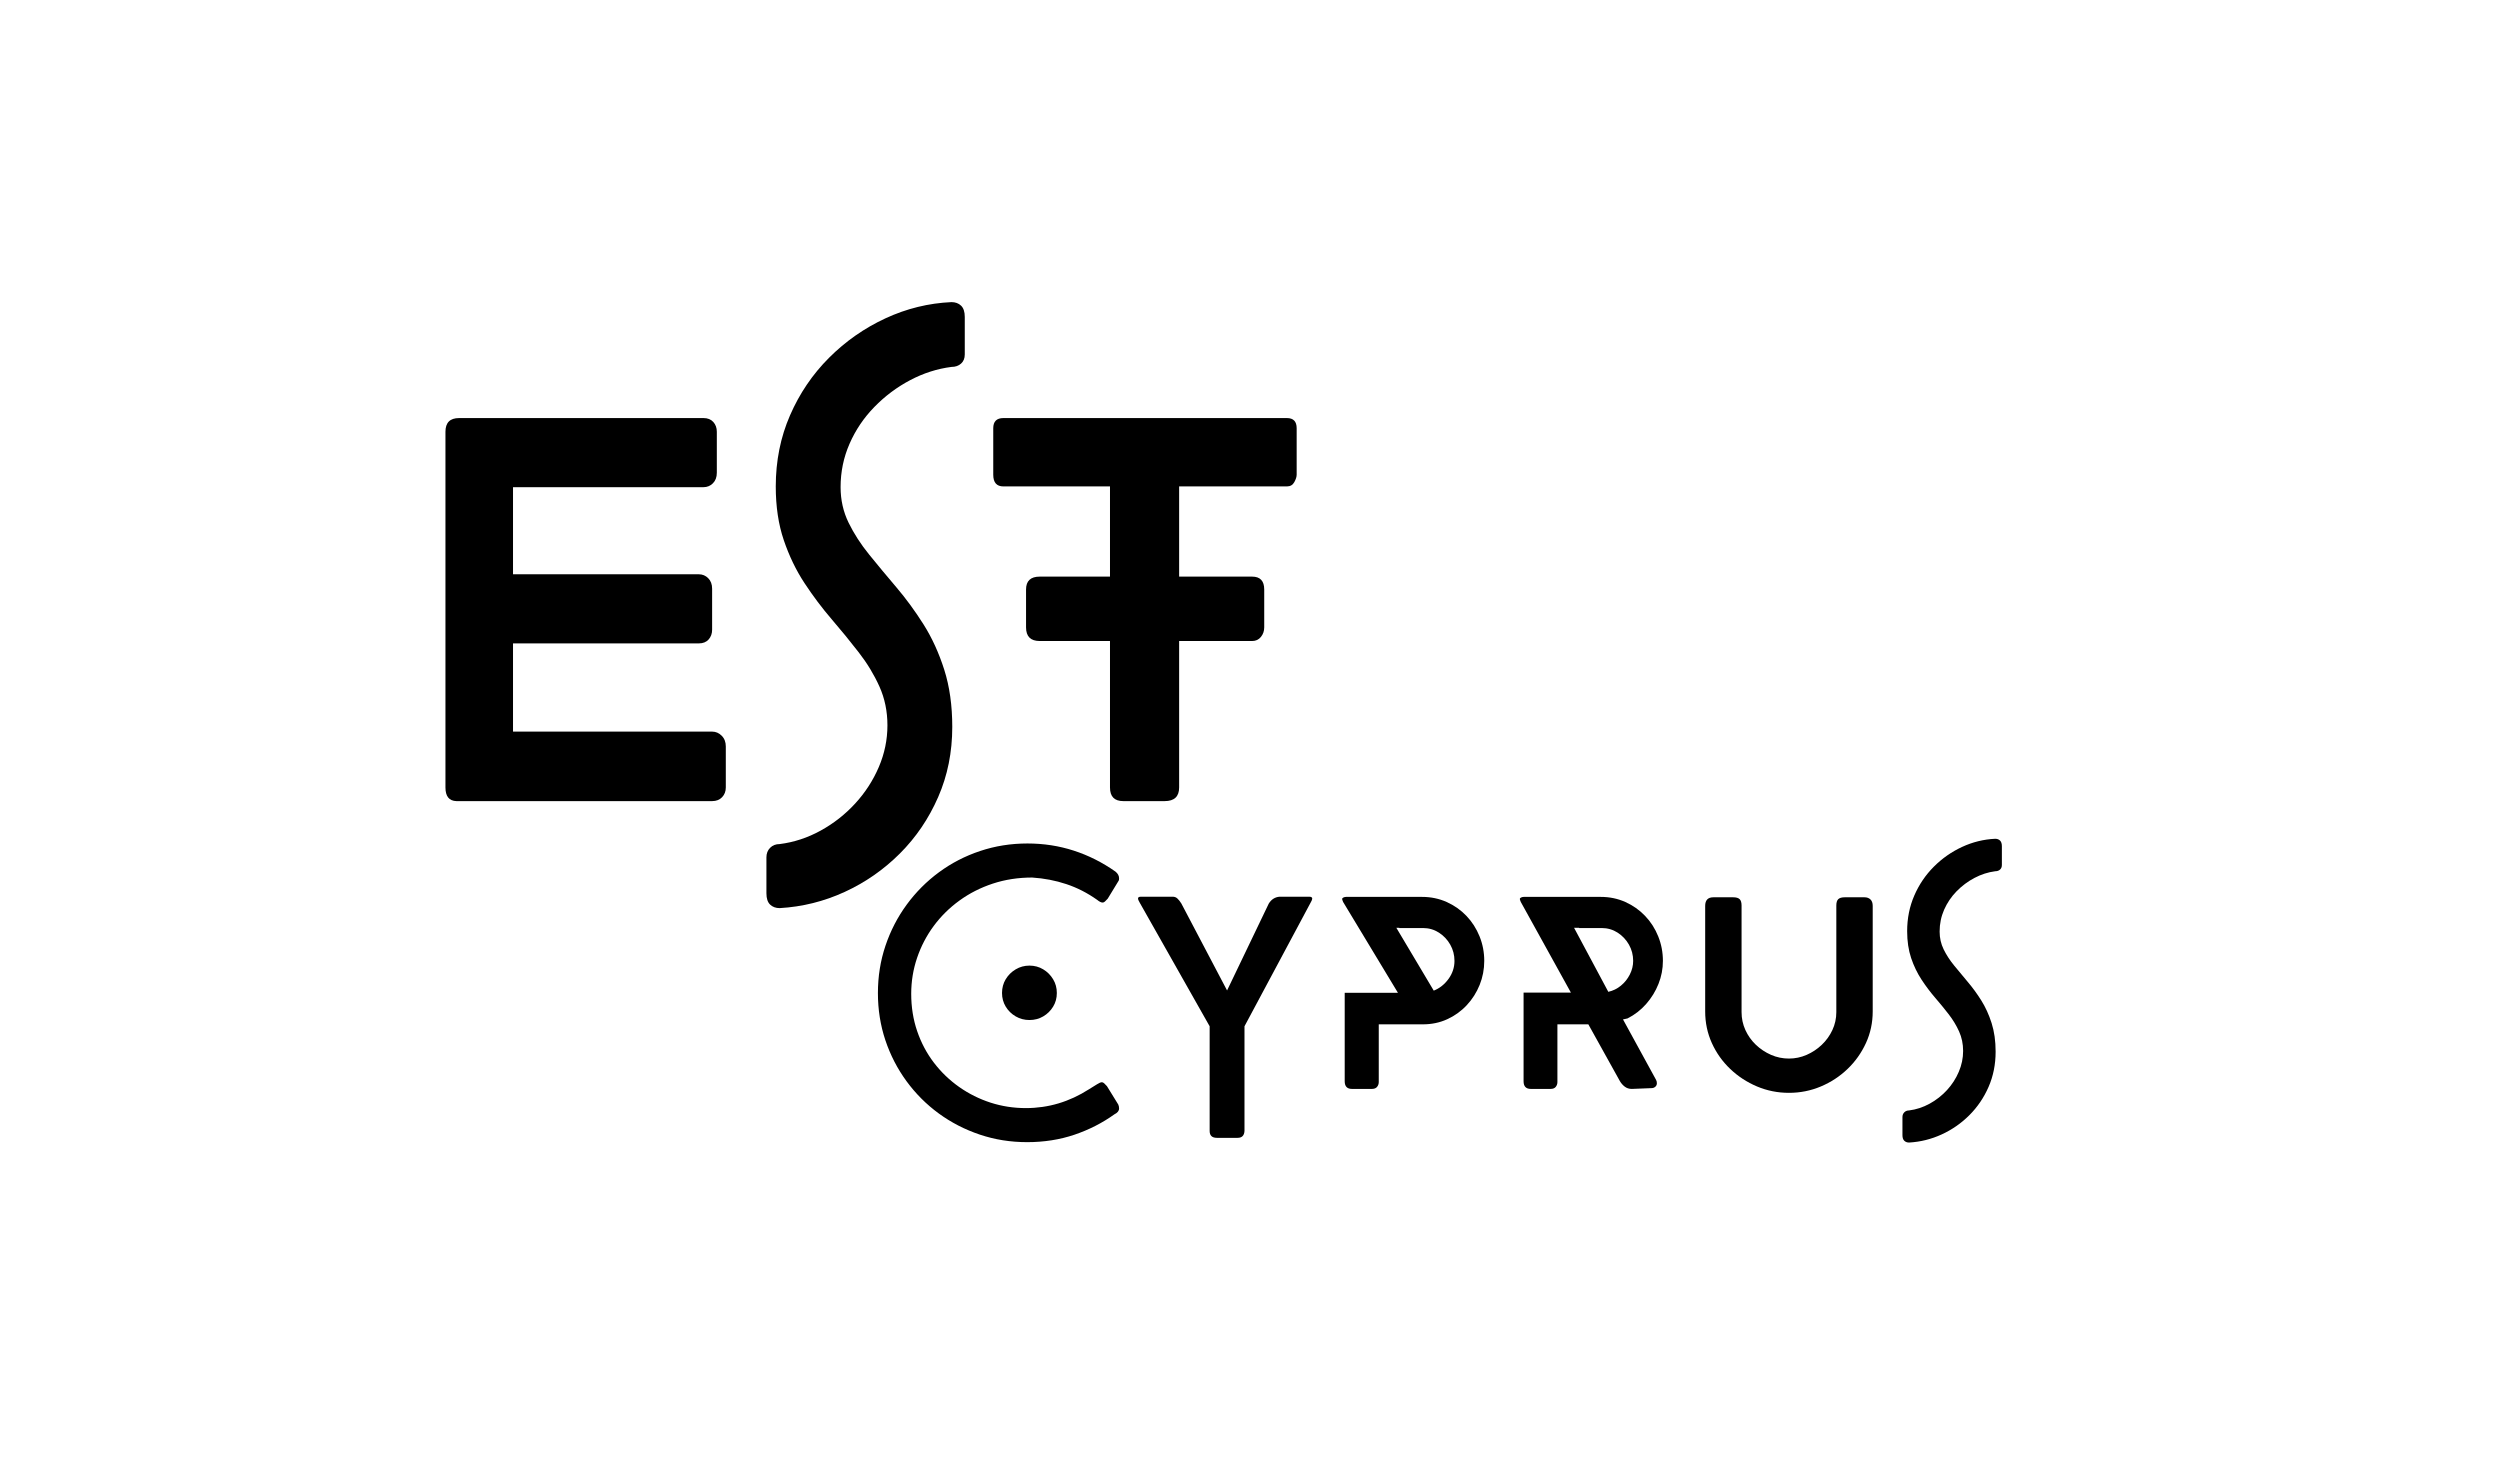
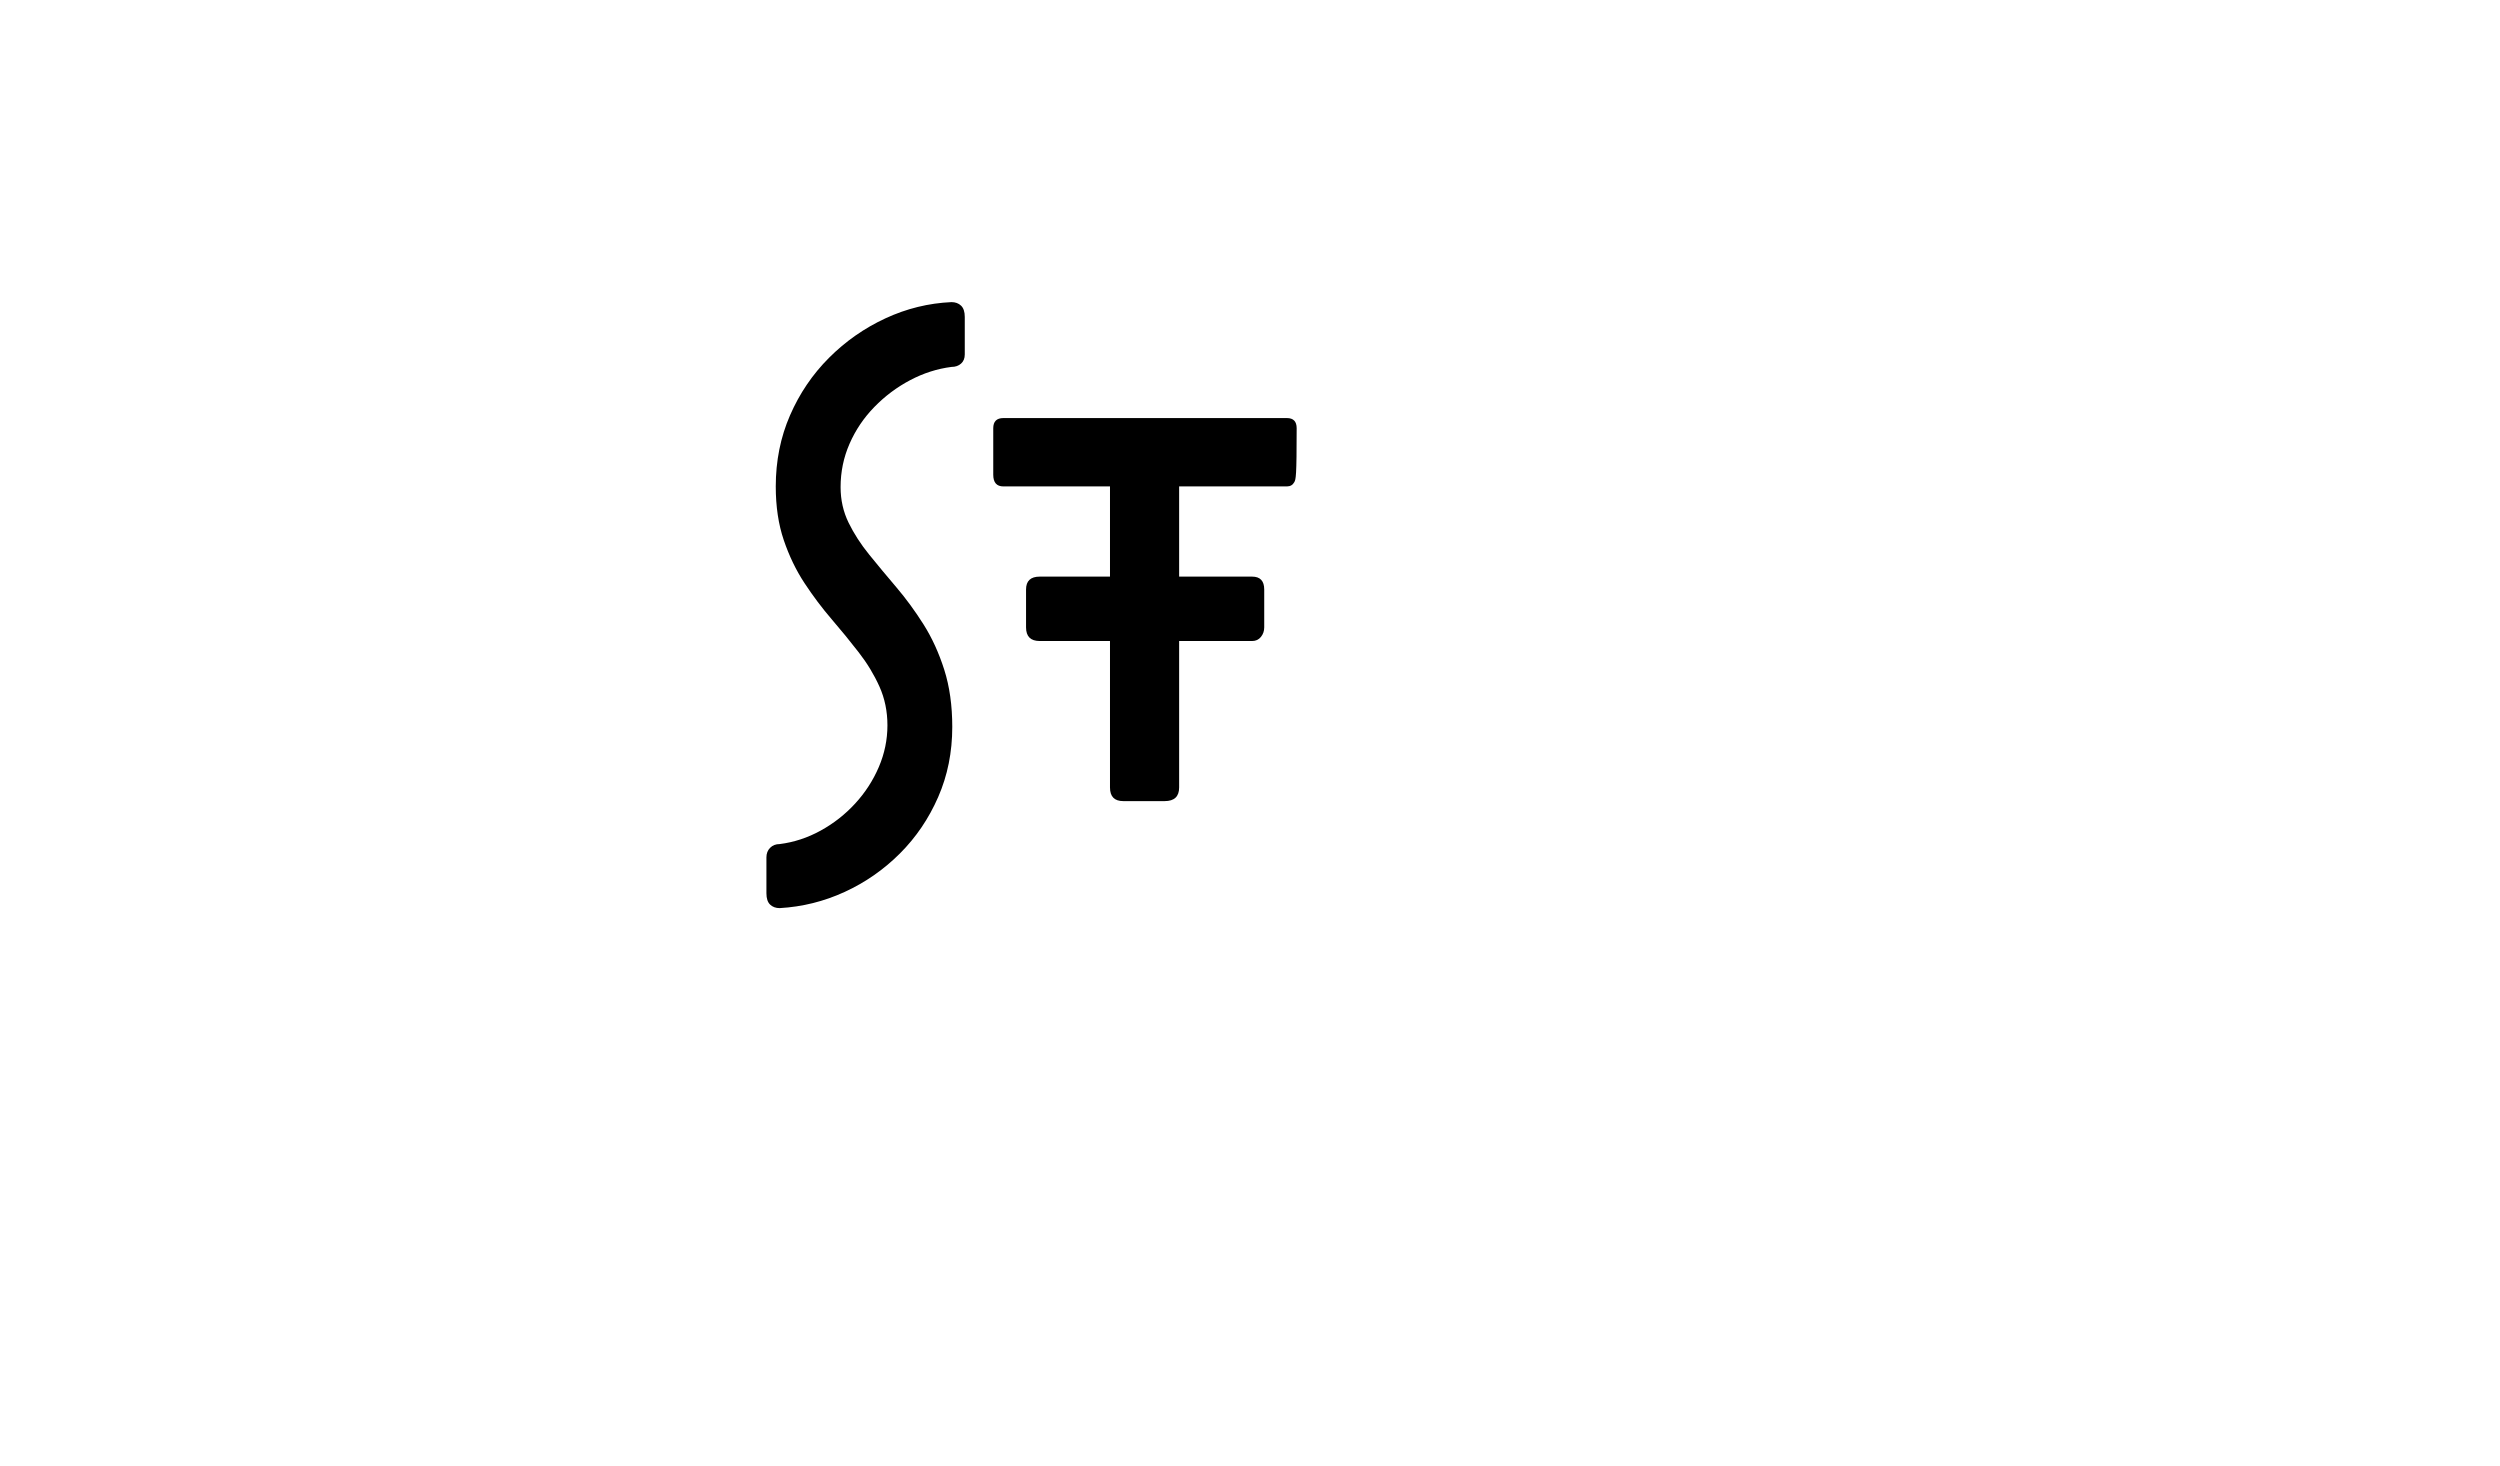
<svg xmlns="http://www.w3.org/2000/svg" width="1450" zoomAndPan="magnify" viewBox="0 0 1087.5 637.5" height="850" preserveAspectRatio="xMidYMid meet" version="1.0">
  <defs>
    <g />
    <clipPath id="8a02eafdf9">
      <rect x="0" width="400" y="0" height="275" />
    </clipPath>
    <clipPath id="717c8d2a61">
      <path d="M 455 0.035 L 499 0.035 L 499 134 L 455 134 Z M 455 0.035 " clip-rule="nonzero" />
    </clipPath>
    <clipPath id="87d78a3a09">
-       <rect x="0" width="504" y="0" height="138" />
-     </clipPath>
+       </clipPath>
  </defs>
  <g transform="matrix(1, 0, 0, 1, 170, 130)">
    <g clip-path="url(#8a02eafdf9)">
      <g fill="#000000" fill-opacity="1">
        <g transform="translate(1.35, 260.953)">
          <g>
-             <path d="M 51.812 -141.141 L 132.656 -141.141 C 134.238 -141.141 135.594 -140.57 136.719 -139.438 C 137.852 -138.312 138.422 -136.785 138.422 -134.859 L 138.422 -117.031 C 138.422 -115.332 137.91 -113.914 136.891 -112.781 C 135.879 -111.645 134.469 -111.078 132.656 -111.078 L 51.812 -111.078 L 51.812 -72.703 L 138.422 -72.703 C 140.016 -72.703 141.406 -72.102 142.594 -70.906 C 143.781 -69.719 144.375 -68.16 144.375 -66.234 L 144.375 -48.406 C 144.375 -46.707 143.832 -45.289 142.75 -44.156 C 141.676 -43.031 140.234 -42.469 138.422 -42.469 L 27.172 -42.469 C 24.004 -42.57 22.422 -44.551 22.422 -48.406 L 22.422 -203.141 C 22.422 -207.109 24.398 -209.094 28.359 -209.094 L 134.688 -209.094 C 136.5 -209.094 137.914 -208.523 138.938 -207.391 C 139.957 -206.254 140.469 -204.836 140.469 -203.141 L 140.469 -185.312 C 140.469 -183.383 139.898 -181.852 138.766 -180.719 C 137.629 -179.594 136.27 -179.031 134.688 -179.031 L 51.812 -179.031 Z M 51.812 -141.141 " />
-           </g>
+             </g>
        </g>
      </g>
      <g fill="#000000" fill-opacity="1">
        <g transform="translate(158.8, 260.953)">
          <g>
            <path d="M 85.094 -231.344 C 78.863 -230.551 72.859 -228.625 67.078 -225.562 C 61.305 -222.508 56.129 -218.629 51.547 -213.922 C 46.961 -209.223 43.367 -203.898 40.766 -197.953 C 38.16 -192.016 36.859 -185.707 36.859 -179.031 C 36.859 -173.477 38.02 -168.32 40.344 -163.562 C 42.664 -158.812 45.664 -154.172 49.344 -149.641 C 53.02 -145.109 56.953 -140.379 61.141 -135.453 C 65.336 -130.523 69.273 -125.145 72.953 -119.312 C 76.629 -113.488 79.629 -106.922 81.953 -99.609 C 84.273 -92.305 85.438 -84.016 85.438 -74.734 C 85.438 -63.754 83.395 -53.594 79.312 -44.25 C 75.238 -34.906 69.691 -26.723 62.672 -19.703 C 55.648 -12.68 47.641 -7.102 38.641 -2.969 C 29.641 1.164 20.211 3.516 10.359 4.078 C 8.66 4.078 7.273 3.566 6.203 2.547 C 5.129 1.523 4.594 -0.113 4.594 -2.375 L 4.594 -18 C 4.594 -19.695 5.129 -21.082 6.203 -22.156 C 7.273 -23.238 8.66 -23.781 10.359 -23.781 C 16.586 -24.57 22.531 -26.523 28.188 -29.641 C 33.852 -32.754 38.863 -36.688 43.219 -41.438 C 47.582 -46.195 51.008 -51.492 53.5 -57.328 C 55.988 -63.16 57.234 -69.191 57.234 -75.422 C 57.234 -81.535 56.07 -87.164 53.75 -92.312 C 51.438 -97.469 48.438 -102.422 44.75 -107.172 C 41.07 -111.93 37.141 -116.742 32.953 -121.609 C 28.766 -126.484 24.828 -131.723 21.141 -137.328 C 17.461 -142.93 14.461 -149.156 12.141 -156 C 9.816 -162.852 8.656 -170.641 8.656 -179.359 C 8.656 -190.461 10.723 -200.77 14.859 -210.281 C 18.992 -219.789 24.656 -228.141 31.844 -235.328 C 39.031 -242.516 47.211 -248.234 56.391 -252.484 C 65.566 -256.734 75.133 -259.082 85.094 -259.531 C 86.789 -259.531 88.176 -259.02 89.25 -258 C 90.332 -256.977 90.875 -255.336 90.875 -253.078 L 90.875 -236.766 C 90.875 -235.066 90.332 -233.738 89.25 -232.781 C 88.176 -231.82 86.789 -231.344 85.094 -231.344 Z M 85.094 -231.344 " />
          </g>
        </g>
      </g>
      <g fill="#000000" fill-opacity="1">
        <g transform="translate(255.783, 260.953)">
          <g>
-             <path d="M 6.281 -184.453 L 6.281 -204.672 C 6.281 -207.617 7.754 -209.094 10.703 -209.094 L 134.016 -209.094 C 136.848 -209.094 138.266 -207.617 138.266 -204.672 L 138.266 -184.453 C 138.266 -183.547 137.922 -182.469 137.234 -181.219 C 136.555 -179.977 135.484 -179.359 134.016 -179.359 L 87.141 -179.359 L 87.141 -140.125 L 118.891 -140.125 C 122.398 -140.125 124.156 -138.254 124.156 -134.516 L 124.156 -118.047 C 124.156 -116.461 123.676 -115.078 122.719 -113.891 C 121.758 -112.703 120.484 -112.109 118.891 -112.109 L 87.141 -112.109 L 87.141 -48.406 C 87.141 -44.445 85.039 -42.469 80.844 -42.469 L 62.844 -42.469 C 58.988 -42.469 57.062 -44.445 57.062 -48.406 L 57.062 -112.109 L 26.5 -112.109 C 22.531 -112.109 20.547 -114.086 20.547 -118.047 L 20.547 -134.516 C 20.547 -138.254 22.531 -140.125 26.5 -140.125 L 57.062 -140.125 L 57.062 -179.359 L 10.703 -179.359 C 7.754 -179.359 6.281 -181.055 6.281 -184.453 Z M 6.281 -184.453 " />
+             <path d="M 6.281 -184.453 L 6.281 -204.672 C 6.281 -207.617 7.754 -209.094 10.703 -209.094 L 134.016 -209.094 C 136.848 -209.094 138.266 -207.617 138.266 -204.672 C 138.266 -183.547 137.922 -182.469 137.234 -181.219 C 136.555 -179.977 135.484 -179.359 134.016 -179.359 L 87.141 -179.359 L 87.141 -140.125 L 118.891 -140.125 C 122.398 -140.125 124.156 -138.254 124.156 -134.516 L 124.156 -118.047 C 124.156 -116.461 123.676 -115.078 122.719 -113.891 C 121.758 -112.703 120.484 -112.109 118.891 -112.109 L 87.141 -112.109 L 87.141 -48.406 C 87.141 -44.445 85.039 -42.469 80.844 -42.469 L 62.844 -42.469 C 58.988 -42.469 57.062 -44.445 57.062 -48.406 L 57.062 -112.109 L 26.5 -112.109 C 22.531 -112.109 20.547 -114.086 20.547 -118.047 L 20.547 -134.516 C 20.547 -138.254 22.531 -140.125 26.5 -140.125 L 57.062 -140.125 L 57.062 -179.359 L 10.703 -179.359 C 7.754 -179.359 6.281 -181.055 6.281 -184.453 Z M 6.281 -184.453 " />
          </g>
        </g>
      </g>
    </g>
  </g>
  <g transform="matrix(1, 0, 0, 1, 372, 364)">
    <g clip-path="url(#87d78a3a09)">
      <g fill="#000000" fill-opacity="1">
        <g transform="translate(0.534, 130.961)">
          <g>
            <path d="M 112.719 -115.797 C 113.75 -114.941 114.266 -113.973 114.266 -112.891 C 114.266 -112.328 114.207 -111.988 114.094 -111.875 L 109.328 -104.047 C 108.867 -103.535 108.469 -103.125 108.125 -102.812 C 107.789 -102.5 107.453 -102.344 107.109 -102.344 C 106.484 -102.344 105.688 -102.738 104.719 -103.531 C 100.469 -106.539 96 -108.82 91.312 -110.375 C 86.633 -111.938 81.68 -112.891 76.453 -113.234 C 70.379 -113.234 64.676 -112.352 59.344 -110.594 C 54.008 -108.832 49.172 -106.375 44.828 -103.219 C 40.484 -100.07 36.75 -96.383 33.625 -92.156 C 30.508 -87.938 28.098 -83.312 26.391 -78.281 C 24.691 -73.258 23.844 -68.051 23.844 -62.656 C 23.844 -56.875 24.707 -51.457 26.438 -46.406 C 28.164 -41.352 30.594 -36.781 33.719 -32.688 C 36.844 -28.602 40.504 -25.082 44.703 -22.125 C 48.898 -19.176 53.453 -16.906 58.359 -15.312 C 63.273 -13.727 68.398 -12.938 73.734 -12.938 C 83.492 -12.938 92.629 -15.66 101.141 -21.109 L 104.719 -23.328 C 105.625 -23.898 106.305 -24.188 106.766 -24.188 C 107.109 -24.188 107.445 -24.031 107.781 -23.719 C 108.125 -23.406 108.523 -22.992 108.984 -22.484 L 113.922 -14.469 C 114.148 -13.957 114.266 -13.391 114.266 -12.766 C 114.266 -11.742 113.582 -10.895 112.219 -10.219 C 106.988 -6.469 101.195 -3.516 94.844 -1.359 C 88.488 0.797 81.625 1.875 74.25 1.875 C 67.039 1.875 60.188 0.781 53.688 -1.406 C 47.188 -3.594 41.238 -6.656 35.844 -10.594 C 30.445 -14.539 25.766 -19.223 21.797 -24.641 C 17.828 -30.066 14.758 -36.016 12.594 -42.484 C 10.438 -48.953 9.359 -55.789 9.359 -63 C 9.359 -70.207 10.453 -77.062 12.641 -83.562 C 14.828 -90.062 17.906 -96.02 21.875 -101.438 C 25.852 -106.863 30.535 -111.562 35.922 -115.531 C 41.316 -119.508 47.273 -122.586 53.797 -124.766 C 60.328 -126.953 67.195 -128.047 74.406 -128.047 C 81.445 -128.047 88.16 -127.008 94.547 -124.938 C 100.93 -122.875 106.988 -119.828 112.719 -115.797 Z M 75.266 -74.922 C 77.473 -74.922 79.473 -74.379 81.266 -73.297 C 83.055 -72.223 84.488 -70.789 85.562 -69 C 86.645 -67.219 87.188 -65.219 87.188 -63 C 87.188 -60.789 86.645 -58.805 85.562 -57.047 C 84.488 -55.285 83.055 -53.879 81.266 -52.828 C 79.473 -51.773 77.473 -51.25 75.266 -51.25 C 73.109 -51.25 71.117 -51.773 69.297 -52.828 C 67.484 -53.879 66.035 -55.297 64.953 -57.078 C 63.879 -58.867 63.344 -60.844 63.344 -63 C 63.344 -65.219 63.879 -67.219 64.953 -69 C 66.035 -70.789 67.484 -72.223 69.297 -73.297 C 71.117 -74.379 73.109 -74.922 75.266 -74.922 Z M 75.266 -74.922 " />
          </g>
        </g>
      </g>
      <g fill="#000000" fill-opacity="1">
        <g transform="translate(120.4, 130.961)">
          <g>
-             <path d="M 77.734 -102.344 L 48.953 -48.531 L 48.953 -2.984 C 48.836 -0.992 47.844 0 45.969 0 L 36.953 0 C 34.848 0 33.797 -0.992 33.797 -2.984 L 33.797 -48.531 L 3.406 -102.25 C 2.895 -103.102 2.641 -103.727 2.641 -104.125 C 2.641 -104.633 3.066 -104.891 3.922 -104.891 L 17.703 -104.891 C 18.504 -104.891 19.172 -104.648 19.703 -104.172 C 20.242 -103.691 20.828 -102.969 21.453 -102 L 41.375 -64.109 L 59.516 -101.906 C 60.648 -103.727 62.211 -104.723 64.203 -104.891 L 77.141 -104.891 C 77.992 -104.891 78.422 -104.609 78.422 -104.047 C 78.422 -103.703 78.191 -103.133 77.734 -102.344 Z M 77.734 -102.344 " />
-           </g>
+             </g>
        </g>
      </g>
      <g fill="#000000" fill-opacity="1">
        <g transform="translate(202.212, 130.961)">
          <g>
            <path d="M 10.734 -24.609 L 10.734 -63.094 L 33.891 -63.094 L 10.047 -102.594 C 9.766 -103.27 9.625 -103.695 9.625 -103.875 C 9.625 -104.156 9.805 -104.379 10.172 -104.547 C 10.547 -104.723 10.93 -104.812 11.328 -104.812 L 44.359 -104.812 C 48.211 -104.812 51.785 -104.07 55.078 -102.594 C 58.379 -101.113 61.25 -99.098 63.688 -96.547 C 66.125 -93.992 68.023 -91.031 69.391 -87.656 C 70.754 -84.281 71.438 -80.719 71.438 -76.969 C 71.438 -73.332 70.77 -69.852 69.438 -66.531 C 68.102 -63.219 66.227 -60.27 63.812 -57.688 C 61.395 -55.102 58.566 -53.07 55.328 -51.594 C 52.098 -50.113 48.582 -49.375 44.781 -49.375 L 25.547 -49.375 L 25.547 -24.266 C 25.547 -23.473 25.301 -22.773 24.812 -22.172 C 24.332 -21.578 23.582 -21.281 22.562 -21.281 L 13.875 -21.281 C 11.781 -21.281 10.734 -22.391 10.734 -24.609 Z M 34.484 -91.266 L 34.484 -91.359 L 33.203 -91.359 L 49.469 -64.031 C 52.02 -65.051 54.16 -66.75 55.891 -69.125 C 57.617 -71.508 58.484 -74.125 58.484 -76.969 C 58.484 -79.52 57.875 -81.875 56.656 -84.031 C 55.438 -86.188 53.789 -87.93 51.719 -89.266 C 49.645 -90.598 47.332 -91.266 44.781 -91.266 Z M 34.484 -91.266 " />
          </g>
        </g>
      </g>
      <g fill="#000000" fill-opacity="1">
        <g transform="translate(278.661, 130.961)">
          <g>
            <path d="M 55.344 -51.516 L 69.734 -25.203 C 69.961 -24.805 70.078 -24.32 70.078 -23.75 C 70.078 -23.125 69.848 -22.613 69.391 -22.219 C 68.93 -21.82 68.391 -21.625 67.766 -21.625 L 59.172 -21.281 C 57.984 -21.281 56.961 -21.609 56.109 -22.266 C 55.254 -22.922 54.547 -23.727 53.984 -24.688 L 40.266 -49.375 L 26.812 -49.375 L 26.812 -24.266 C 26.812 -23.473 26.57 -22.773 26.094 -22.172 C 25.613 -21.578 24.863 -21.281 23.844 -21.281 L 15.234 -21.281 C 13.141 -21.281 12.094 -22.391 12.094 -24.609 L 12.094 -63.172 L 32.688 -63.172 L 10.891 -102.594 C 10.609 -103.27 10.469 -103.695 10.469 -103.875 C 10.469 -104.156 10.648 -104.379 11.016 -104.547 C 11.391 -104.723 11.773 -104.812 12.172 -104.812 L 45.641 -104.812 C 49.492 -104.812 53.066 -104.07 56.359 -102.594 C 59.648 -101.113 62.516 -99.098 64.953 -96.547 C 67.398 -93.992 69.301 -91.031 70.656 -87.656 C 72.02 -84.281 72.703 -80.719 72.703 -76.969 C 72.703 -73.508 72.062 -70.176 70.781 -66.969 C 69.508 -63.758 67.723 -60.848 65.422 -58.234 C 63.129 -55.617 60.422 -53.52 57.297 -51.938 Z M 36.266 -91.266 L 36.266 -91.359 L 34.062 -91.359 L 48.953 -63.516 C 50.992 -63.973 52.82 -64.867 54.438 -66.203 C 56.062 -67.535 57.352 -69.148 58.312 -71.047 C 59.281 -72.953 59.766 -74.926 59.766 -76.969 C 59.766 -79.52 59.156 -81.875 57.938 -84.031 C 56.719 -86.188 55.07 -87.93 53 -89.266 C 50.926 -90.598 48.613 -91.266 46.062 -91.266 Z M 36.266 -91.266 " />
          </g>
        </g>
      </g>
      <g fill="#000000" fill-opacity="1">
        <g transform="translate(359.707, 130.961)">
          <g>
-             <path d="M 46.484 -19.578 C 41.609 -19.578 36.984 -20.5 32.609 -22.344 C 28.234 -24.188 24.344 -26.727 20.938 -29.969 C 17.539 -33.207 14.875 -36.969 12.938 -41.25 C 11.008 -45.531 10.047 -50.113 10.047 -55 L 10.047 -100.891 C 10.047 -103.391 11.238 -104.641 13.625 -104.641 L 22.219 -104.641 C 23.531 -104.641 24.469 -104.367 25.031 -103.828 C 25.594 -103.285 25.875 -102.363 25.875 -101.062 L 25.875 -54.656 C 25.875 -51.938 26.426 -49.352 27.531 -46.906 C 28.645 -44.469 30.164 -42.328 32.094 -40.484 C 34.031 -38.641 36.234 -37.176 38.703 -36.094 C 41.172 -35.02 43.766 -34.484 46.484 -34.484 C 49.148 -34.484 51.719 -35.02 54.188 -36.094 C 56.656 -37.176 58.852 -38.641 60.781 -40.484 C 62.719 -42.328 64.254 -44.469 65.391 -46.906 C 66.523 -49.352 67.094 -51.938 67.094 -54.656 L 67.094 -101.062 C 67.094 -102.363 67.375 -103.285 67.938 -103.828 C 68.508 -104.367 69.445 -104.641 70.75 -104.641 L 79.344 -104.641 C 80.426 -104.641 81.289 -104.328 81.938 -103.703 C 82.594 -103.078 82.922 -102.141 82.922 -100.891 L 82.922 -55 C 82.922 -50.113 81.941 -45.531 79.984 -41.25 C 78.023 -36.969 75.359 -33.207 71.984 -29.969 C 68.609 -26.727 64.734 -24.188 60.359 -22.344 C 55.992 -20.5 51.367 -19.578 46.484 -19.578 Z M 46.484 -19.578 " />
-           </g>
+             </g>
        </g>
      </g>
      <g clip-path="url(#717c8d2a61)">
        <g fill="#000000" fill-opacity="1">
          <g transform="translate(453.268, 130.961)">
            <g>
              <path d="M 42.656 -115.969 C 39.531 -115.562 36.52 -114.594 33.625 -113.062 C 30.727 -111.531 28.129 -109.586 25.828 -107.234 C 23.535 -104.879 21.734 -102.211 20.422 -99.234 C 19.117 -96.254 18.469 -93.086 18.469 -89.734 C 18.469 -86.953 19.051 -84.367 20.219 -81.984 C 21.383 -79.609 22.891 -77.285 24.734 -75.016 C 26.578 -72.742 28.547 -70.375 30.641 -67.906 C 32.742 -65.438 34.719 -62.738 36.562 -59.812 C 38.406 -56.883 39.91 -53.586 41.078 -49.922 C 42.242 -46.266 42.828 -42.113 42.828 -37.469 C 42.828 -31.957 41.805 -26.859 39.766 -22.172 C 37.723 -17.492 34.941 -13.395 31.422 -9.875 C 27.898 -6.352 23.879 -3.555 19.359 -1.484 C 14.848 0.586 10.125 1.766 5.188 2.047 C 4.344 2.047 3.648 1.789 3.109 1.281 C 2.566 0.77 2.297 -0.051 2.297 -1.188 L 2.297 -9.031 C 2.297 -9.875 2.566 -10.566 3.109 -11.109 C 3.648 -11.648 4.344 -11.922 5.188 -11.922 C 8.312 -12.316 11.289 -13.297 14.125 -14.859 C 16.969 -16.422 19.484 -18.391 21.672 -20.766 C 23.859 -23.148 25.57 -25.805 26.812 -28.734 C 28.062 -31.66 28.688 -34.68 28.688 -37.797 C 28.688 -40.867 28.102 -43.691 26.938 -46.266 C 25.781 -48.848 24.281 -51.332 22.438 -53.719 C 20.594 -56.102 18.617 -58.516 16.516 -60.953 C 14.41 -63.398 12.438 -66.023 10.594 -68.828 C 8.75 -71.641 7.242 -74.766 6.078 -78.203 C 4.922 -81.641 4.344 -85.539 4.344 -89.906 C 4.344 -95.469 5.379 -100.633 7.453 -105.406 C 9.523 -110.176 12.363 -114.363 15.969 -117.969 C 19.57 -121.57 23.672 -124.438 28.266 -126.562 C 32.859 -128.688 37.656 -129.863 42.656 -130.094 C 43.508 -130.094 44.203 -129.836 44.734 -129.328 C 45.273 -128.816 45.547 -127.992 45.547 -126.859 L 45.547 -118.688 C 45.547 -117.832 45.273 -117.164 44.734 -116.688 C 44.203 -116.207 43.508 -115.969 42.656 -115.969 Z M 42.656 -115.969 " />
            </g>
          </g>
        </g>
      </g>
    </g>
  </g>
</svg>